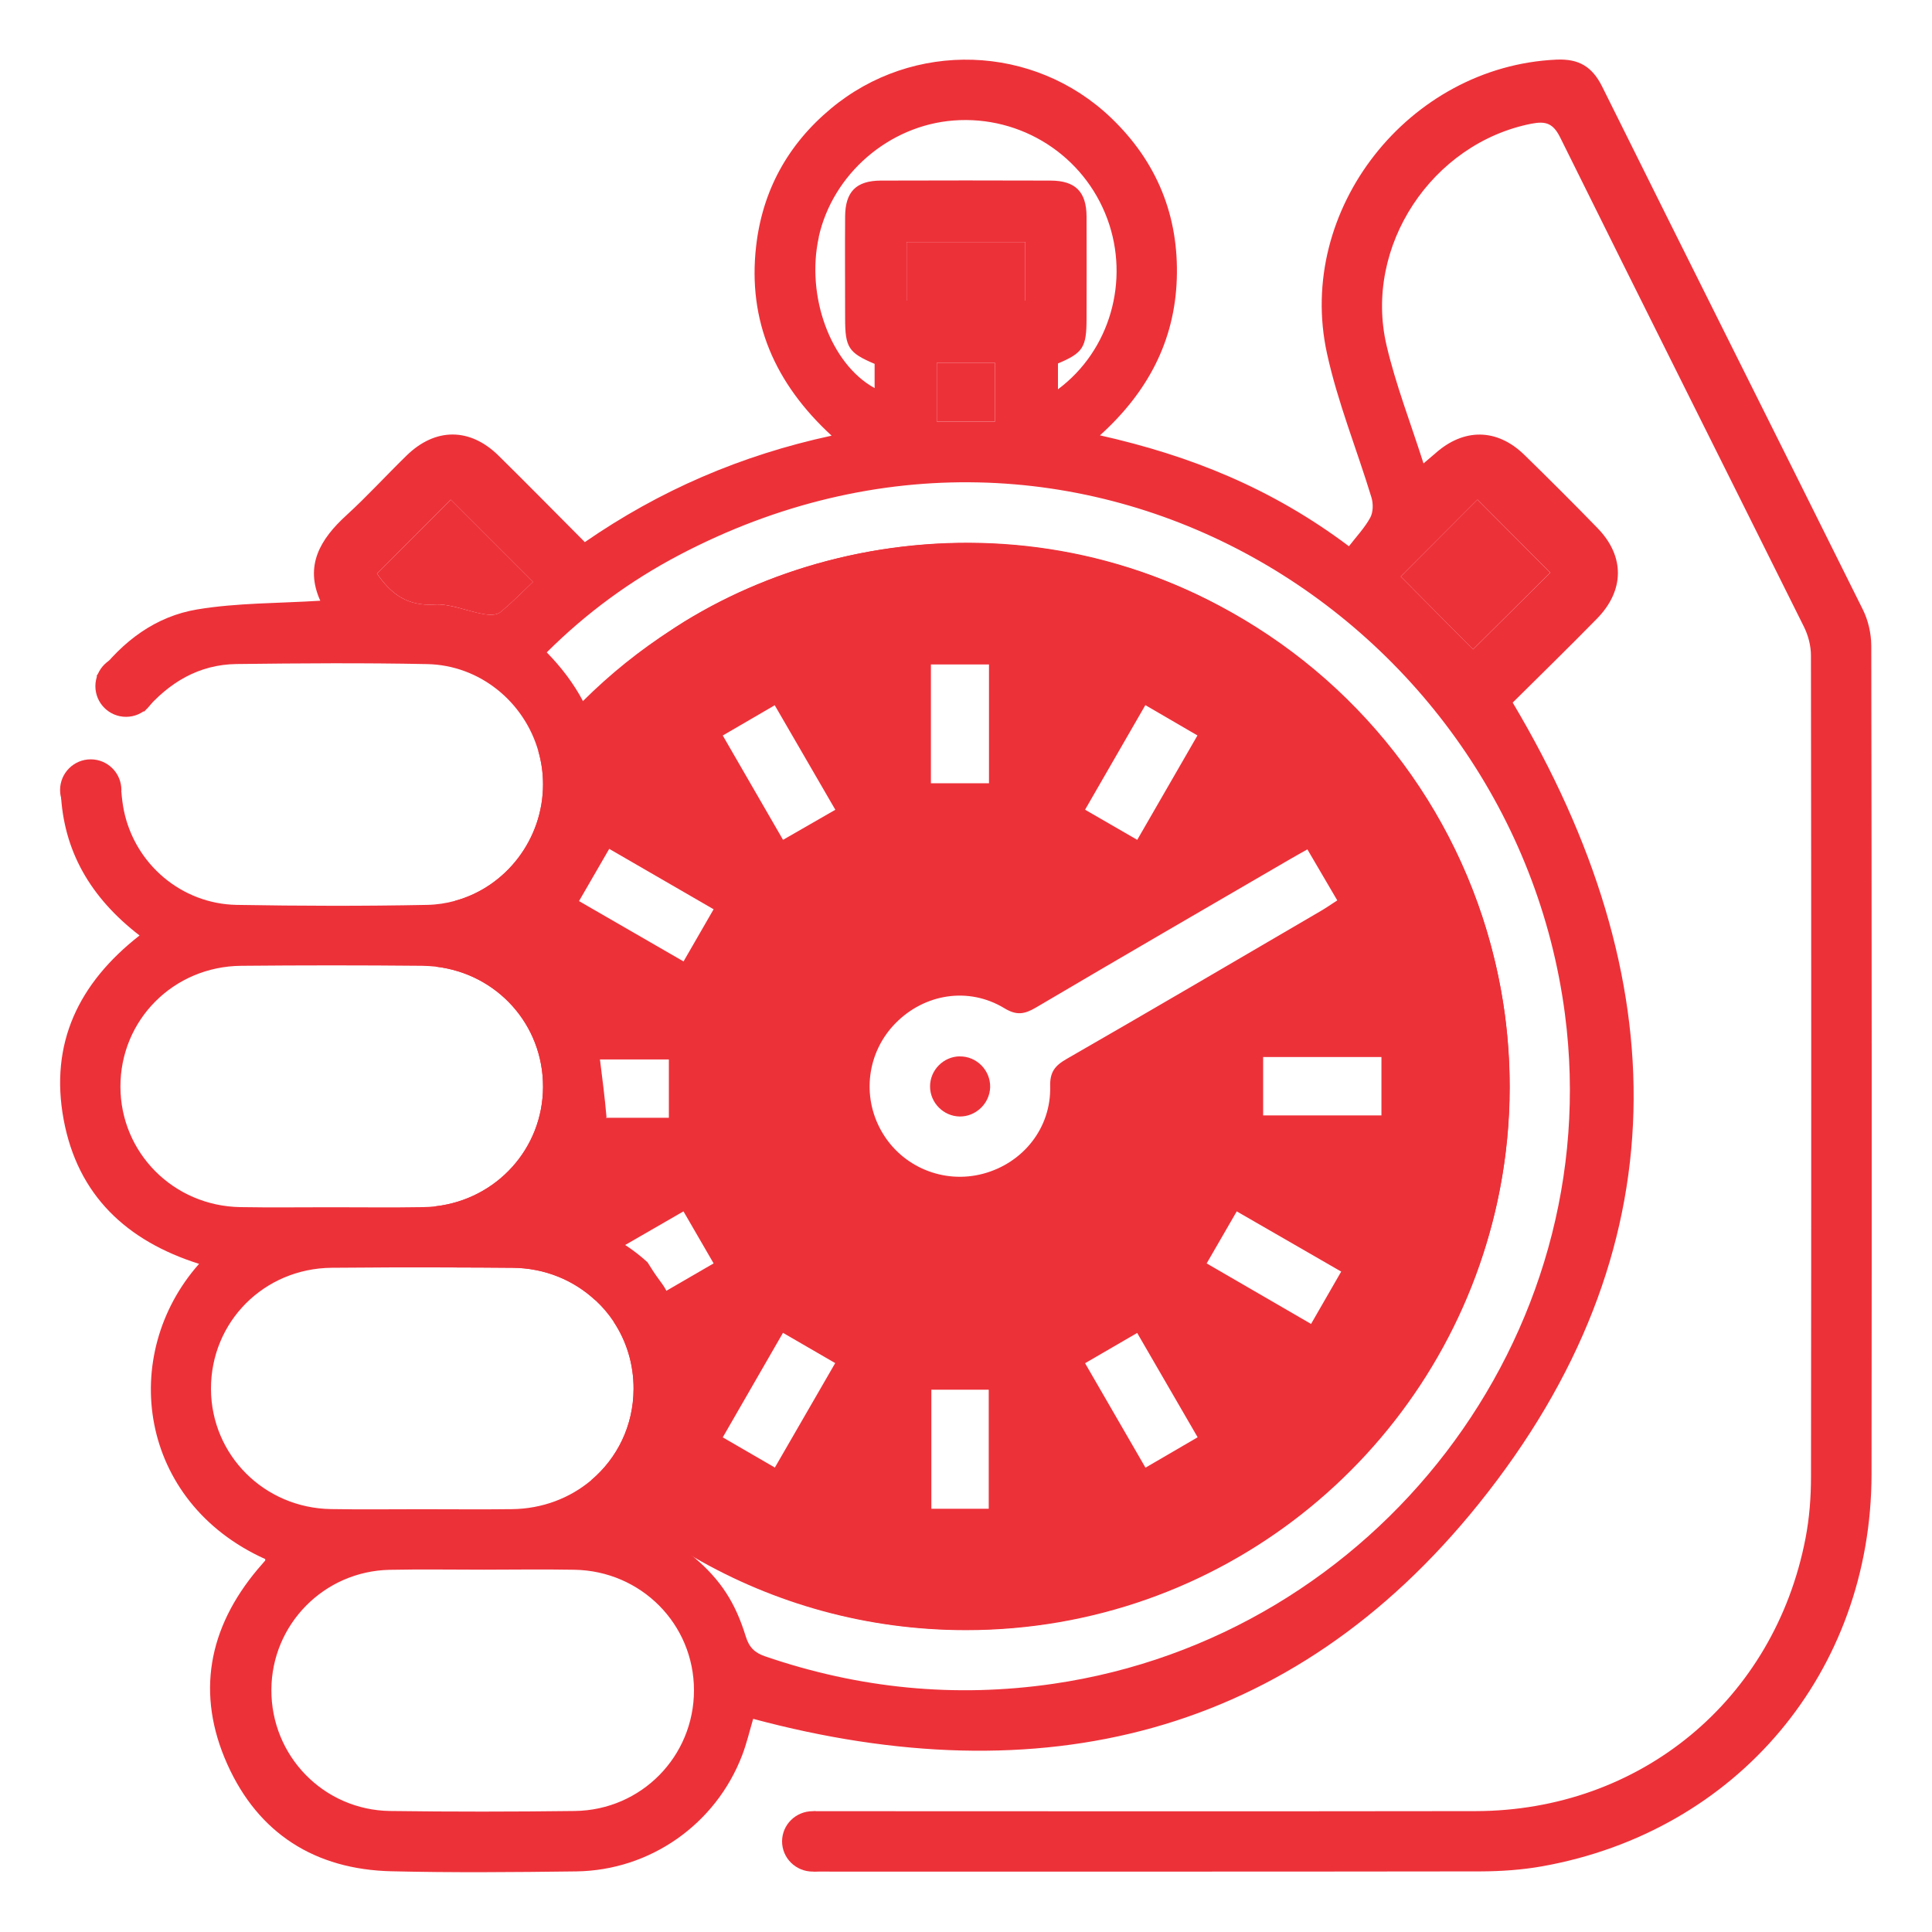
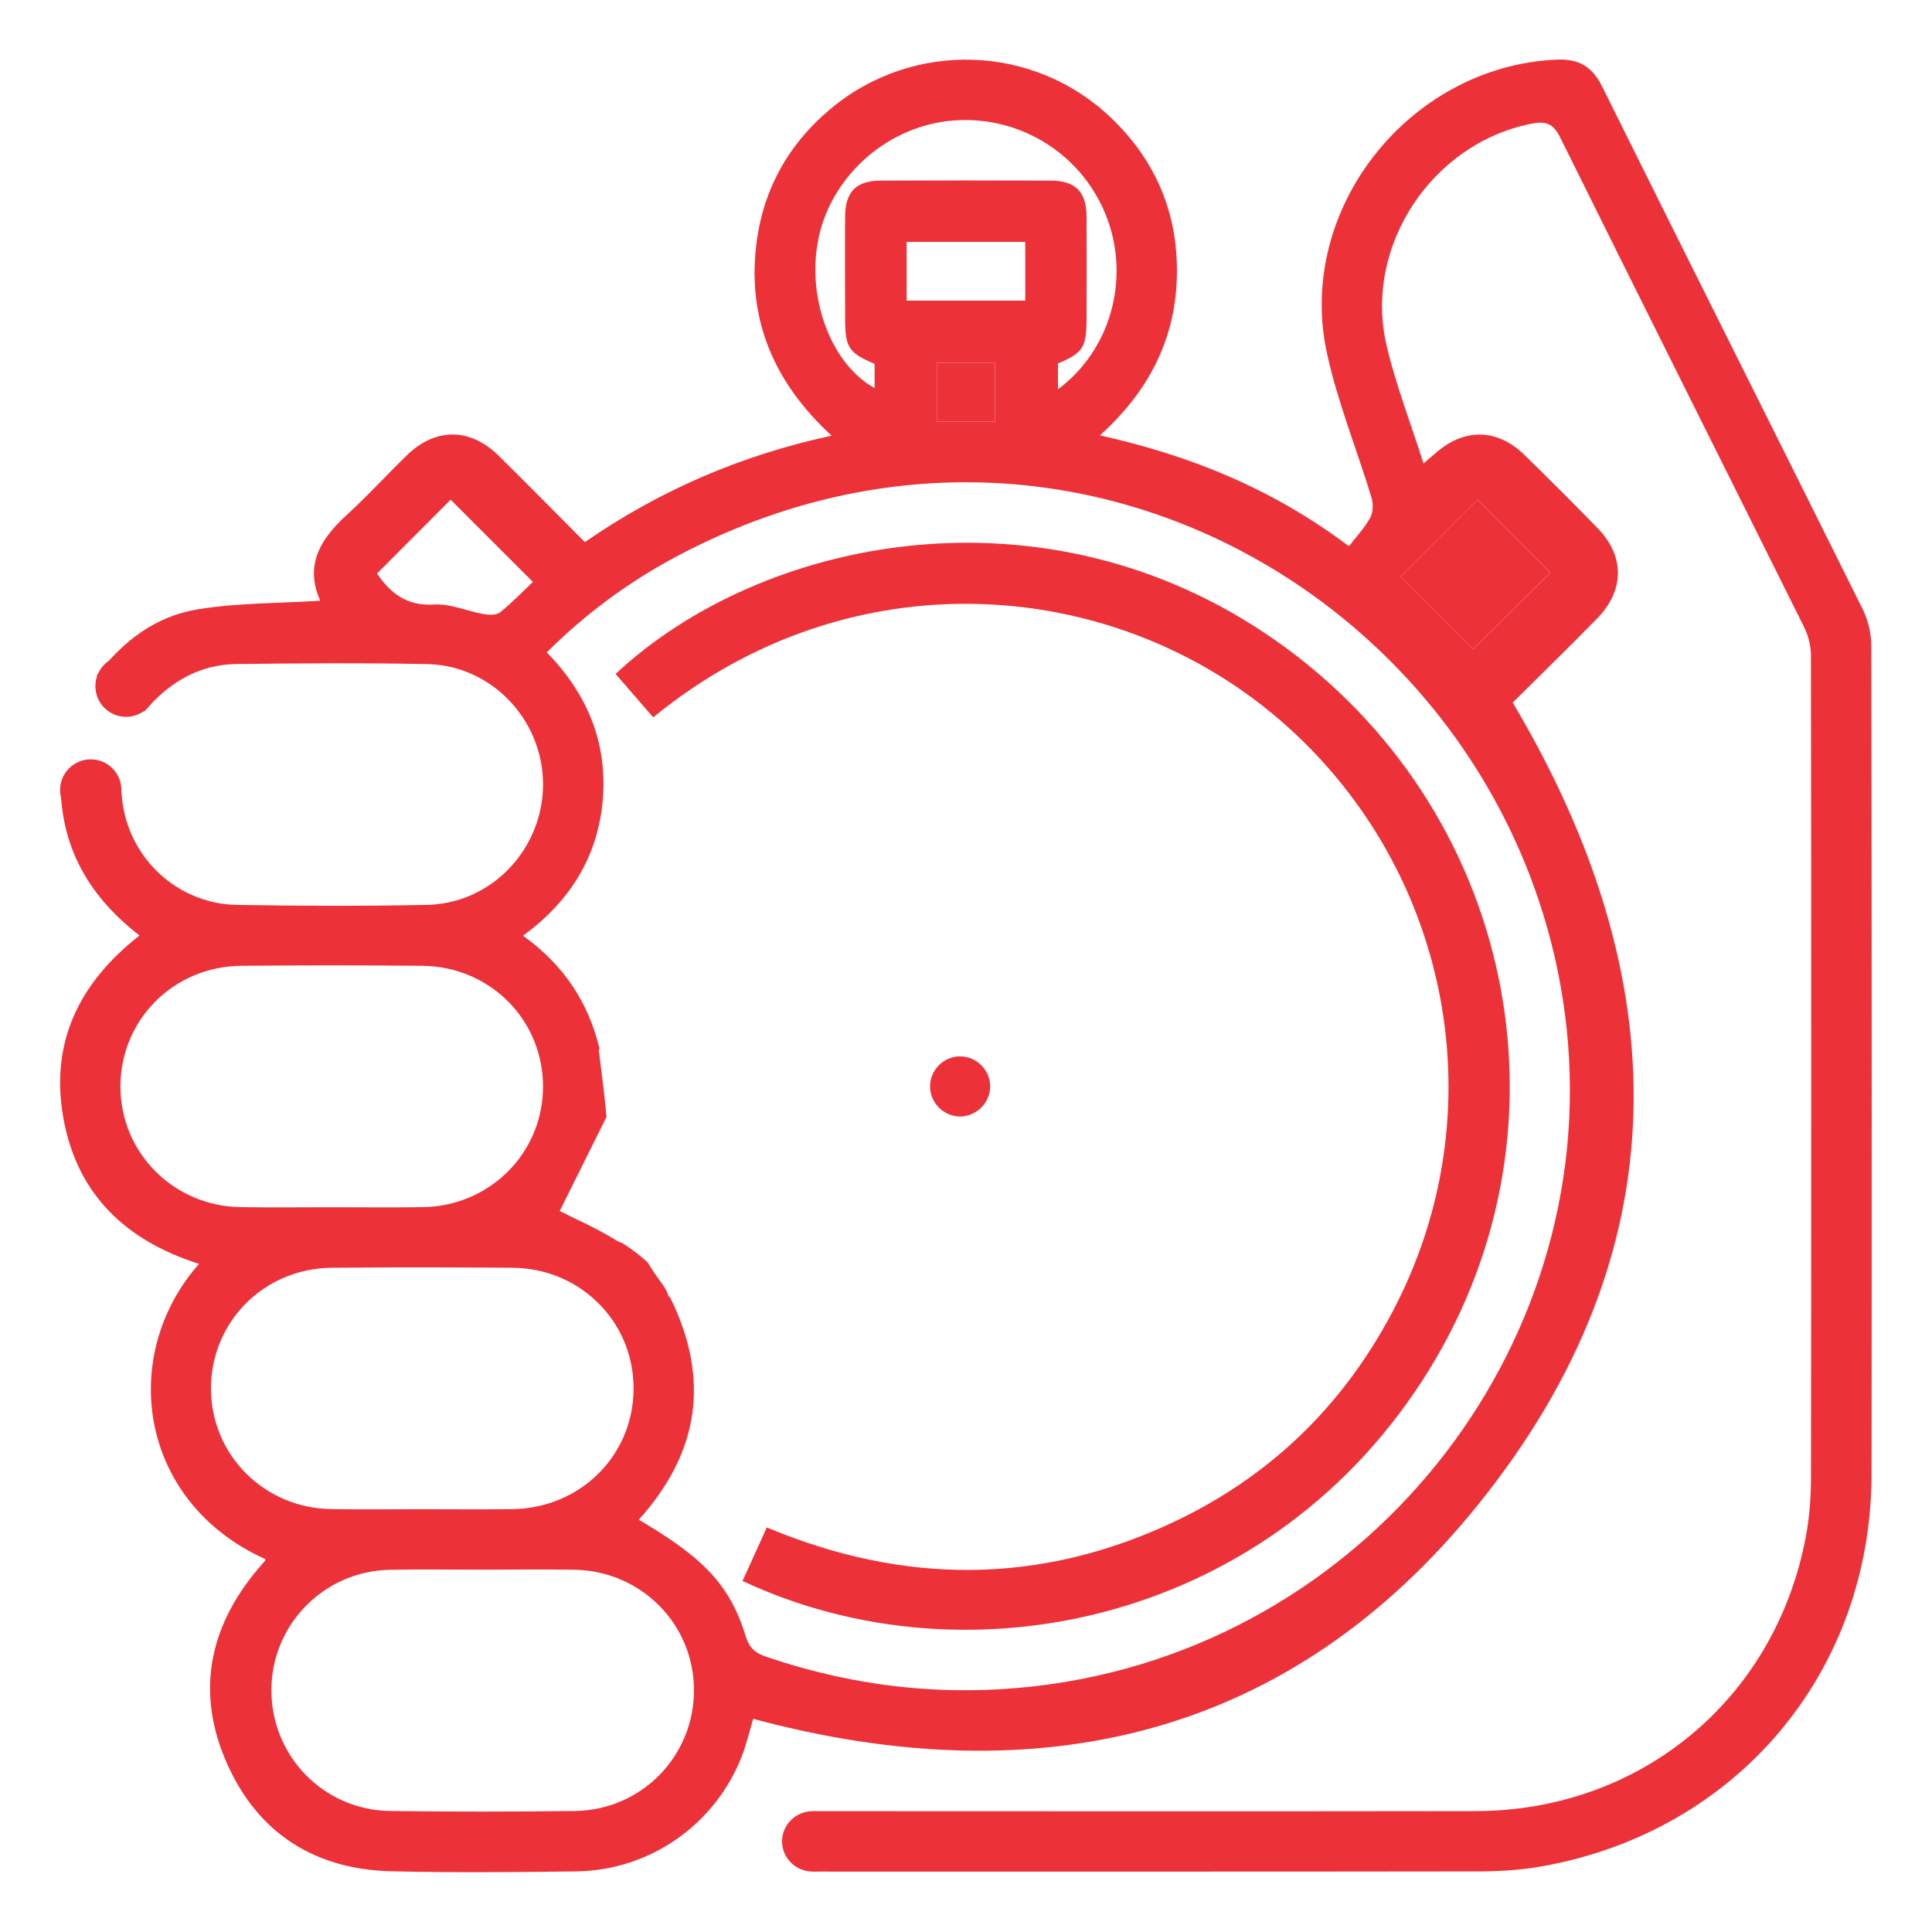
<svg xmlns="http://www.w3.org/2000/svg" id="Layer_1" data-name="Layer 1" viewBox="0 0 300 300">
  <defs>
    <style>
      .cls-1 {
        fill: #ed3139;
        stroke-width: 0px;
      }
    </style>
  </defs>
  <path class="cls-1" d="M290.57,100.25c-.01-1.87-.47-3.91-1.3-5.58-13.45-27.08-27.03-54.1-40.47-81.19-1.57-3.16-3.64-4.38-7.15-4.22-22.89,1.05-40.5,23.29-35.59,45.65,1.66,7.59,4.63,14.88,6.9,22.34.29.96.27,2.29-.19,3.13-.87,1.59-2.16,2.95-3.31,4.44-12.01-9.02-24.67-14.08-38.66-17.22,7.42-6.7,11.6-14.64,11.93-24.28.34-9.79-3.09-18.2-10.16-24.98-12.02-11.54-30.8-12.13-43.57-1.46-6.68,5.57-10.61,12.74-11.59,21.34-1.34,11.68,2.93,21.34,11.72,29.43-14.12,3.05-26.72,8.52-38.32,16.53-4.6-4.62-8.97-9.07-13.42-13.45-4.43-4.35-9.8-4.34-14.25,0-3.15,3.07-6.12,6.33-9.36,9.29-4.08,3.72-6.5,7.82-4.05,13.26-6.5.41-12.89.32-19.1,1.35-6.42,1.07-11.55,4.86-15.64,10.33,2.56,1.92,4.94,3.7,7.39,5.54,3.89-4.58,8.53-7.31,14.34-7.39,9.86-.12,19.73-.19,29.59.01,8.24.16,15.1,5.9,17.28,13.51.48,1.65.73,3.38.73,5.17,0,8.53-5.77,15.94-13.66,18.08-1.38.38-2.83.6-4.33.63-9.86.2-19.73.17-29.6,0-8.51-.16-15.76-6.29-17.49-14.63-.19-.94-.31-1.9-.39-2.88h-9.41c.38,9.06,4.56,16.35,12.23,22.26-9.48,7.41-13.98,16.76-11.79,28.58,2.18,11.77,9.79,18.86,21.03,22.41-12.53,14.15-9.47,36.93,10.27,45.84,0,.08.03.2-.02.25-.37.45-.77.88-1.14,1.32-7.69,9.15-9.61,19.4-4.72,30.3,4.83,10.77,13.65,16.33,25.46,16.61,9.57.23,19.14.14,28.71.02,11.49-.15,21.68-7.33,25.77-18.03.72-1.89,1.18-3.87,1.71-5.66,44.51,11.95,83.55,2.83,112.67-33.39,31.53-39.21,30.76-81.57,5.27-124.41,4.25-4.22,8.72-8.58,13.09-13.04,4.29-4.38,4.33-9.68.1-14.04-3.74-3.85-7.54-7.64-11.39-11.4-4.24-4.13-9.41-4.17-13.84-.2-.5.44-1.01.86-1.81,1.54-2-6.29-4.31-12.21-5.74-18.33-3.59-15.41,7.07-31.38,22.49-34.42,2.26-.44,3.39-.06,4.49,2.17,12.55,25.35,25.24,50.63,37.84,75.96.66,1.33,1.08,2.94,1.08,4.43.06,42.49.06,84.98.01,127.47,0,3.21-.24,6.46-.85,9.61-4.83,25.11-25.67,42.34-51.25,42.38-34.27.05-68.54.02-102.8.01v9.38c34.51,0,69.02.02,103.53-.03,3.21-.01,6.46-.23,9.62-.79,30.29-5.41,51.12-30.2,51.15-60.91.05-42.88.03-85.76-.04-128.64ZM77.65,95.09c-.57.46-1.73.41-2.56.26-2.58-.45-5.17-1.64-7.68-1.48-4.19.26-6.73-1.68-8.87-4.81,3.98-3.99,7.83-7.85,11.44-11.47l12.77,12.77c-1.41,1.33-3.16,3.15-5.1,4.73ZM127.13,36.8c2.18-9.78,10.89-17.31,20.93-18.09,10.51-.81,20.25,5.42,23.89,15.29,3.51,9.54.43,20.43-7.67,26.45v-4.01c3.91-1.66,4.44-2.48,4.44-7.02,0-5.28.03-10.55,0-15.82-.03-3.83-1.73-5.54-5.57-5.56-8.79-.03-17.58-.03-26.37,0-3.83.02-5.52,1.72-5.55,5.56-.04,5.28,0,10.55,0,15.83,0,4.54.53,5.35,4.58,7.07v3.76c-6.83-3.73-10.7-14.3-8.66-23.46ZM140.78,46.68v-9.11h18.42v9.11h-18.42ZM154.51,56.34v9.12h-9.04v-9.12h9.04ZM18.7,168.77c-.03-10.37,8.22-18.71,18.76-18.8,9.37-.09,18.73-.09,28.09,0,.72.01,1.42.05,2.12.13,9.52,1.11,16.68,9,16.65,18.68-.03,9.59-7.22,17.43-16.66,18.53-.64.08-1.3.12-1.96.13-4.78.08-9.56.02-14.34.02s-9.36.06-14.04-.02c-10.39-.17-18.59-8.44-18.62-18.67ZM32.76,215.68c-.03-10.39,8.19-18.72,18.75-18.82,6.29-.06,12.59-.08,18.88-.05,3.07.01,6.14.02,9.21.05,5.05.04,9.58,1.97,12.92,5.12,1.03.96,1.95,2.04,2.74,3.22,1.99,2.98,3.13,6.57,3.12,10.45-.01,5.73-2.54,10.79-6.58,14.2-3.28,2.76-7.56,4.44-12.31,4.49-4.68.06-9.37.01-14.05.01s-9.36.06-14.05-.02c-10.39-.17-18.59-8.41-18.63-18.65ZM89.24,281.21c-9.55.12-19.12.13-28.67,0-10.35-.15-18.48-8.57-18.43-18.84.05-10.13,8.16-18.4,18.37-18.61,4.87-.1,9.75-.02,14.63-.02,4.68-.01,9.36-.07,14.04.01,10.38.17,18.57,8.45,18.58,18.7.01,10.26-8.15,18.63-18.52,18.76ZM229.43,77.58c3.78,3.8,7.66,7.7,11.3,11.34-3.84,3.81-8.08,8.03-11.99,11.91-3.39-3.42-7.32-7.38-11.23-11.31,3.77-3.77,7.95-7.96,11.92-11.94ZM243,157.45c6.55,50.07-29.26,96.7-79.45,104.01-15.28,2.22-30.16.73-44.73-4.26-1.61-.55-2.48-1.36-3.02-3.1-1.59-5.16-3.82-8.73-8.04-12.29-2.23-1.87-5.02-3.74-8.57-5.83,9.46-10.51,11.07-21.9,4.88-34.49-.13-.08-.25-.2-.31-.39-.08-.23-.18-.45-.28-.67-.34-.67-.8-1.27-1.24-1.87-.58-.78-1.09-1.59-1.61-2.42-.03-.05-.07-.1-.1-.15-1.07-.97-2.22-1.87-3.45-2.67-.09-.07-.19-.14-.29-.2-.03-.02-.05-.04-.07-.06-.38-.11-.78-.29-1.22-.57-2.86-1.78-5.99-3.12-8.59-4.44,2.28-4.58,4.62-9.28,7.2-14.48.01-.03.03-.05.04-.08h.03c-.26-3-.64-5.99-1.02-8.98-.05-.43-.11-.85-.16-1.28-.02-.18.02-.31.09-.43-1.75-7.18-5.56-12.97-11.88-17.5,7.25-5.29,11.62-12.23,12.38-21.06.48-5.63-.59-10.74-3.07-15.38-1.41-2.67-3.3-5.19-5.62-7.56,6.15-6.13,12.98-11.12,20.5-15.08,61.97-32.62,129.52,9.51,137.6,71.23Z" />
  <g>
-     <path class="cls-1" d="M233.66,157.46c-.07-.53-.15-1.06-.23-1.58-.22-1.4-.46-2.79-.75-4.16-.18-.9-.39-1.8-.6-2.69-5.7-23.88-21.55-43.81-42.75-54.97-1.2-.64-2.41-1.25-3.63-1.82-10.84-5.08-22.94-7.91-35.7-7.91-16.02,0-31,4.47-43.76,12.22-.48.29-.95.59-1.42.9-.15.09-.29.18-.43.28-5.02,3.2-9.66,6.94-13.87,11.13-2.46,2.44-4.78,5.04-6.93,7.77.48,1.65.73,3.38.73,5.17,0,8.53-5.77,15.94-13.66,18.08-1.2,3.31-2.21,6.72-2.99,10.22,9.52,1.11,16.68,9,16.65,18.68-.03,9.59-7.22,17.43-16.66,18.53.72,3.25,1.64,6.42,2.73,9.5,3.07.01,6.14.02,9.21.05,5.05.04,9.58,1.97,12.92,5.12-.85-1.48-1.72-2.98-2.61-4.53,2.42-1.4,4.8-2.77,7.17-4.13,3.01-1.74,6-3.46,9.05-5.22,1.6,2.76,3.08,5.33,4.68,8.08-2.48,1.44-4.91,2.85-7.33,4.25-2.72,1.57-5.43,3.15-8.22,4.77,1.99,2.98,3.13,6.57,3.12,10.45-.01,5.73-2.54,10.79-6.58,14.2,4.81,4.59,10.17,8.61,15.96,11.96,12.43,7.2,26.85,11.32,42.24,11.32,39.33,0,72.38-26.9,81.74-63.3.24-.93.46-1.86.67-2.79.13-.57.25-1.14.36-1.71,1.07-5.36,1.63-10.91,1.63-16.6,0-3.82-.25-7.59-.74-11.27ZM200.29,133.43c.82-.48,1.66-.94,2.72-1.54,1.53,2.62,3,5.13,4.64,7.92-.89.58-1.72,1.16-2.6,1.67-13.13,7.67-26.25,15.38-39.44,22.96-1.81,1.04-2.6,2.04-2.54,4.26.16,6.44-4.19,11.89-10.39,13.55-6.16,1.65-12.66-1.06-15.8-6.59-3.11-5.46-2.23-12.28,2.16-16.76,4.52-4.61,11.36-5.71,16.91-2.35,1.93,1.18,3.16.93,4.93-.11,13.1-7.73,26.26-15.36,39.41-23.01ZM168.49,125.73c3.13-5.42,6.16-10.69,9.36-16.24,2.81,1.63,5.32,3.09,8.09,4.71-3.12,5.41-6.15,10.66-9.35,16.21-2.75-1.59-5.32-3.07-8.1-4.68ZM185.97,223.18c-2.63,1.53-5.19,3.03-8.1,4.72-3.13-5.4-6.21-10.73-9.38-16.22,2.68-1.56,5.19-3.02,8.09-4.7,3.09,5.34,6.14,10.59,9.39,16.2ZM144.62,215.79h8.91v18.49h-8.91v-18.49ZM192.04,188.1c5.44,3.14,10.71,6.17,16.22,9.35-1.62,2.81-3.13,5.44-4.68,8.13-5.52-3.2-10.72-6.22-16.21-9.4,1.59-2.75,3.07-5.32,4.67-8.08ZM196.14,173.2v-9.06h18.37v9.06h-18.37ZM153.57,121.62h-9.02v-18.44h9.02v18.44ZM120.3,109.51c3.11,5.37,6.2,10.68,9.41,16.23-2.7,1.55-5.28,3.04-8.12,4.67-3.16-5.46-6.2-10.72-9.36-16.2,2.68-1.56,5.18-3.02,8.07-4.7ZM103.86,173.57h-18.37v-9.06h18.37v9.06ZM106.14,149.29c-5.44-3.14-10.71-6.18-16.23-9.37,1.61-2.79,3.13-5.41,4.69-8.11,5.54,3.21,10.74,6.21,16.21,9.38-1.6,2.77-3.08,5.34-4.67,8.1ZM121.58,206.96c2.85,1.65,5.36,3.11,8.11,4.7-3.17,5.48-6.25,10.81-9.37,16.22-2.78-1.61-5.29-3.07-8.09-4.69,3.1-5.39,6.13-10.64,9.35-16.23Z" />
    <path class="cls-1" d="M149,164.03c-2.53.05-4.59,2.15-4.58,4.68,0,2.52,2.08,4.62,4.6,4.66,2.51.03,4.65-2.02,4.73-4.53.08-2.63-2.12-4.86-4.75-4.8Z" />
  </g>
  <path class="cls-1" d="M217.51,89.52c3.76-3.77,7.94-7.96,11.91-11.94,3.78,3.8,7.67,7.69,11.3,11.34-3.83,3.81-8.08,8.02-11.99,11.91-3.39-3.42-7.32-7.38-11.22-11.31Z" />
-   <path class="cls-1" d="M58.54,89.06c3.99-4,7.83-7.85,11.45-11.47,4.15,4.15,8.4,8.4,12.77,12.77-1.41,1.33-3.16,3.15-5.1,4.73-.57.46-1.73.41-2.56.27-2.58-.45-5.16-1.65-7.68-1.49-4.19.27-6.73-1.67-8.87-4.8Z" />
-   <path class="cls-1" d="M159.2,46.68h-18.42v-9.1h18.42v9.1Z" />
  <path class="cls-1" d="M154.51,65.46h-9.04v-9.12h9.04v9.12Z" />
  <path class="cls-1" d="M115.3,245.49c1.28-2.83,2.48-5.47,3.77-8.31,21.3,8.93,42.44,8.96,63.27-.89,15.53-7.35,27.11-18.94,34.76-34.31,15.33-30.81,7.62-68.02-18.68-90.45-26-22.17-66.5-25.12-96.99-.14-1.94-2.24-3.89-4.49-5.84-6.74,22.62-21.18,66.63-30.31,102.44-5.23,36.97,25.9,47.33,75.21,23.91,113.24-24.03,39.02-71.31,49.38-106.65,32.83Z" />
  <circle class="cls-1" cx="14.09" cy="122.67" r="4.76" />
  <circle class="cls-1" cx="19.57" cy="106.55" r="4.76" />
  <ellipse class="cls-1" cx="126.2" cy="285.93" rx="4.76" ry="4.69" />
</svg>